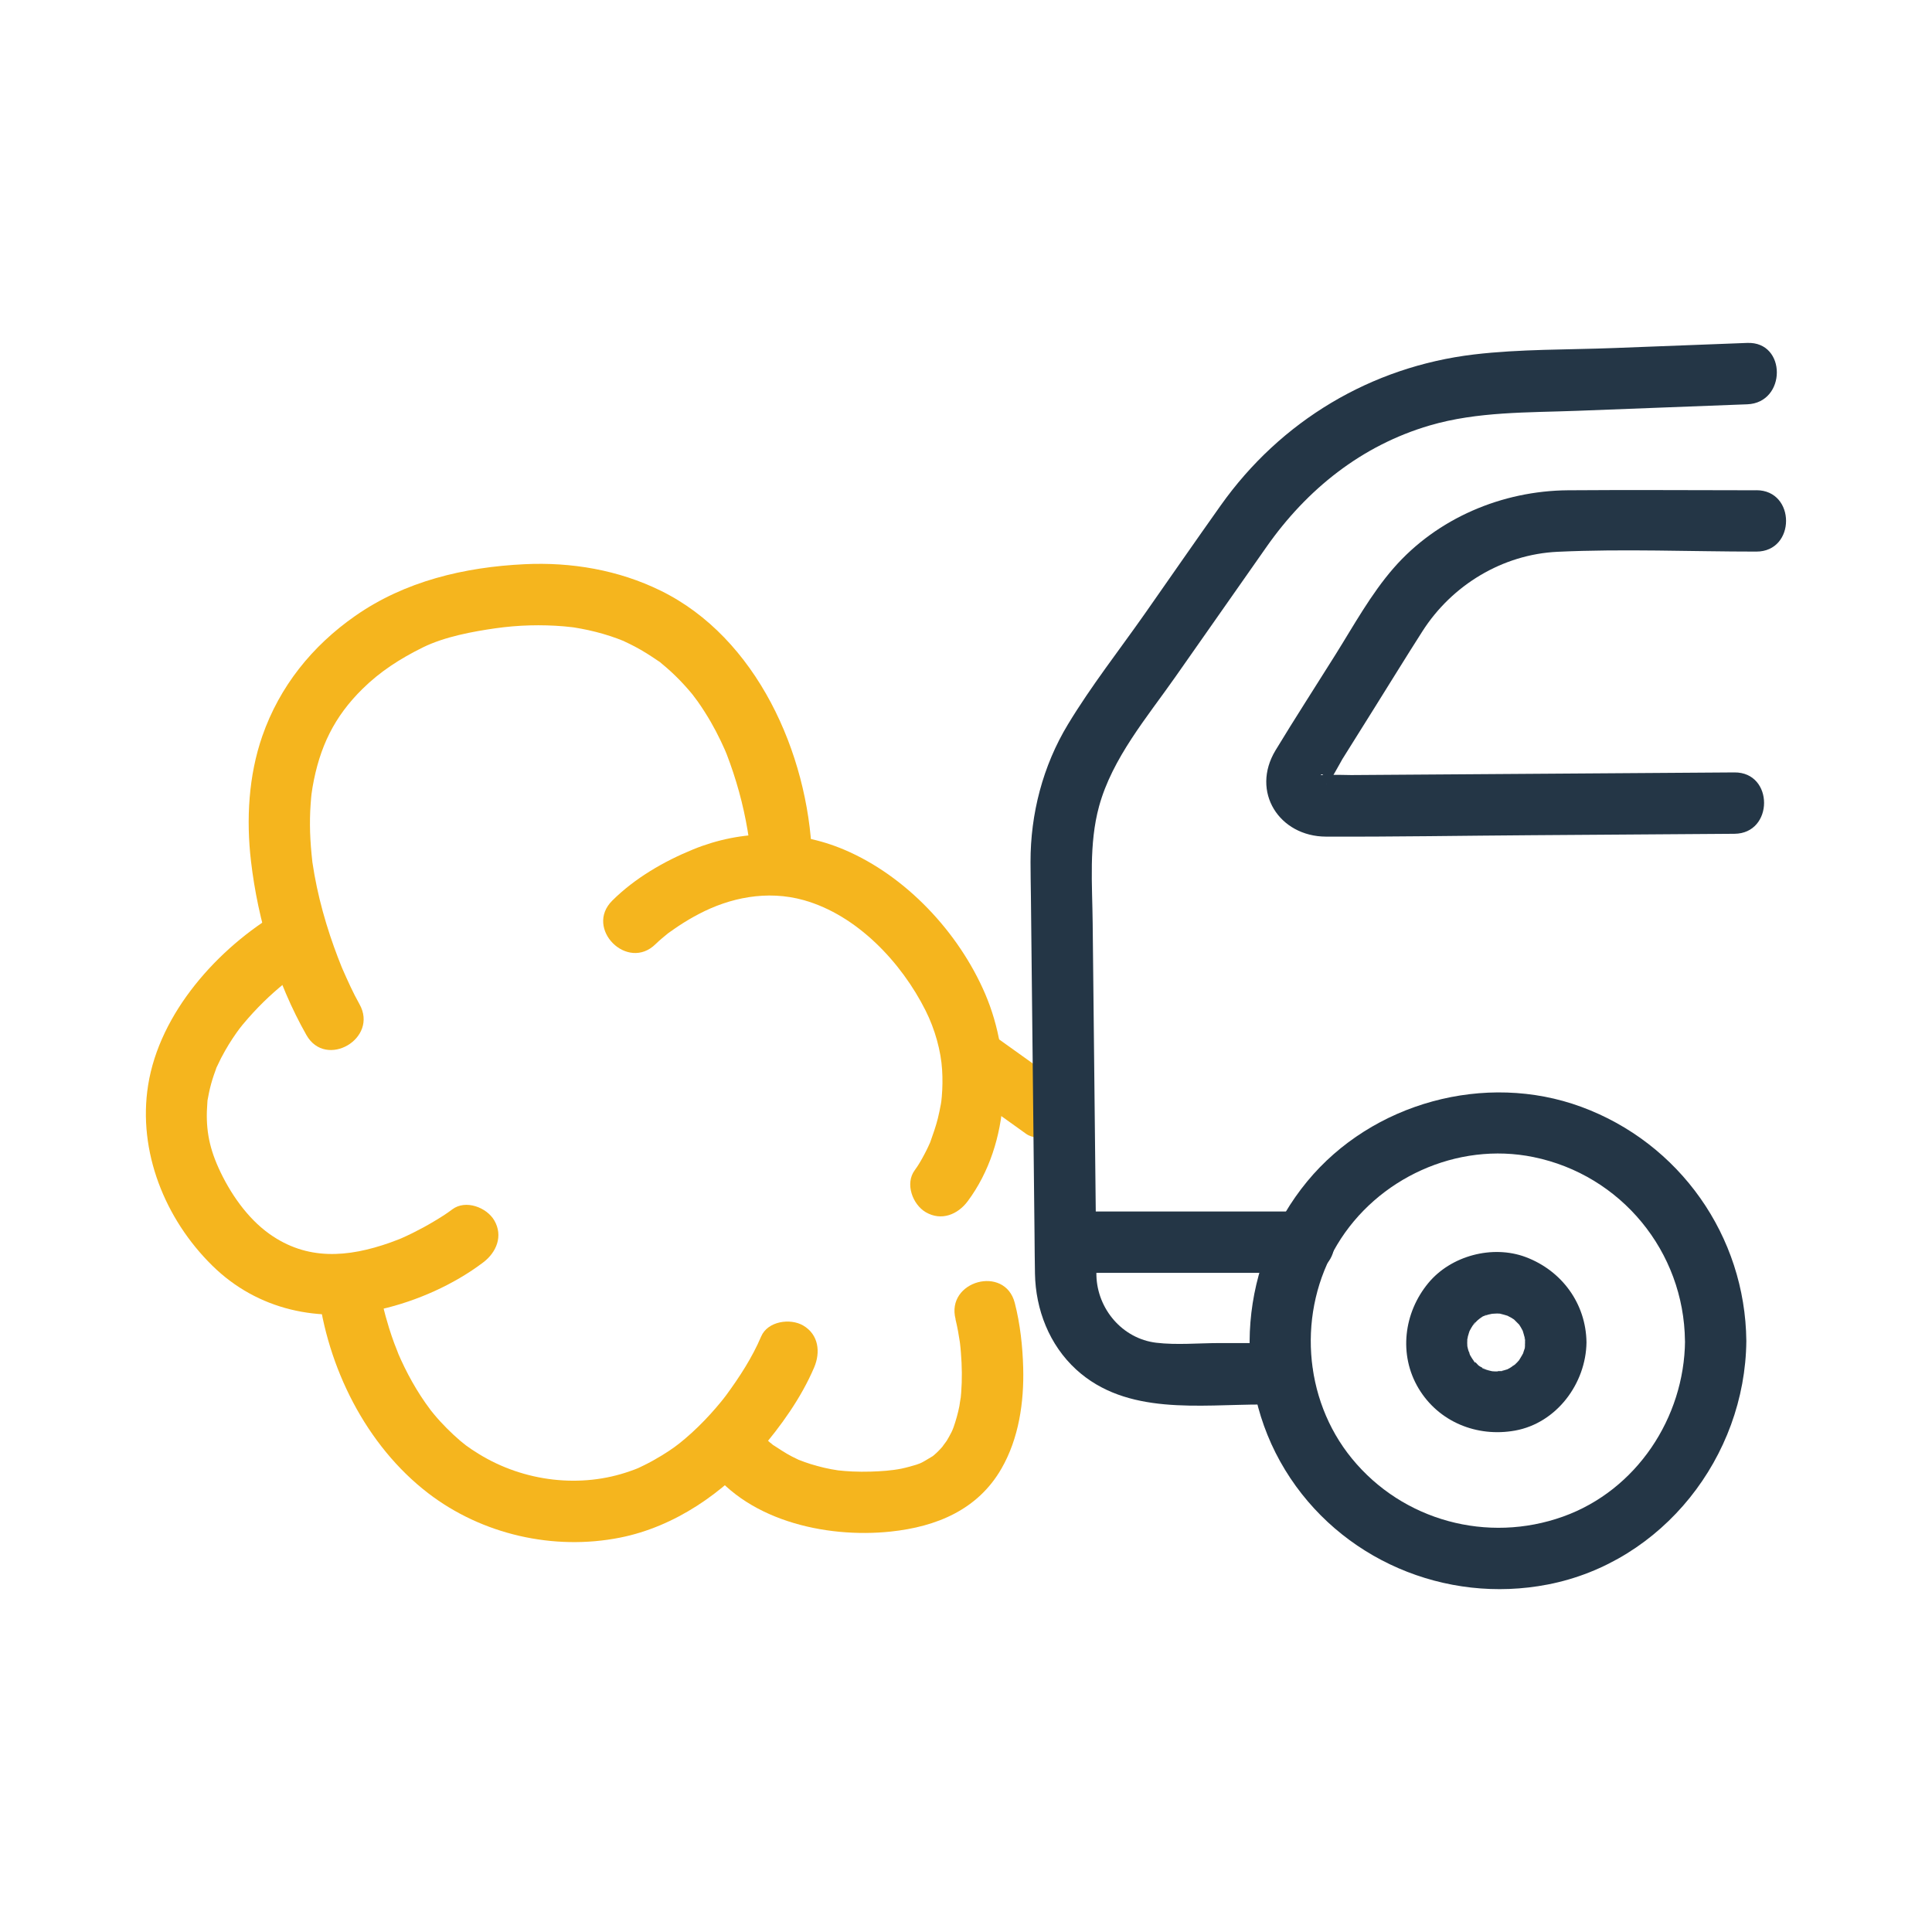
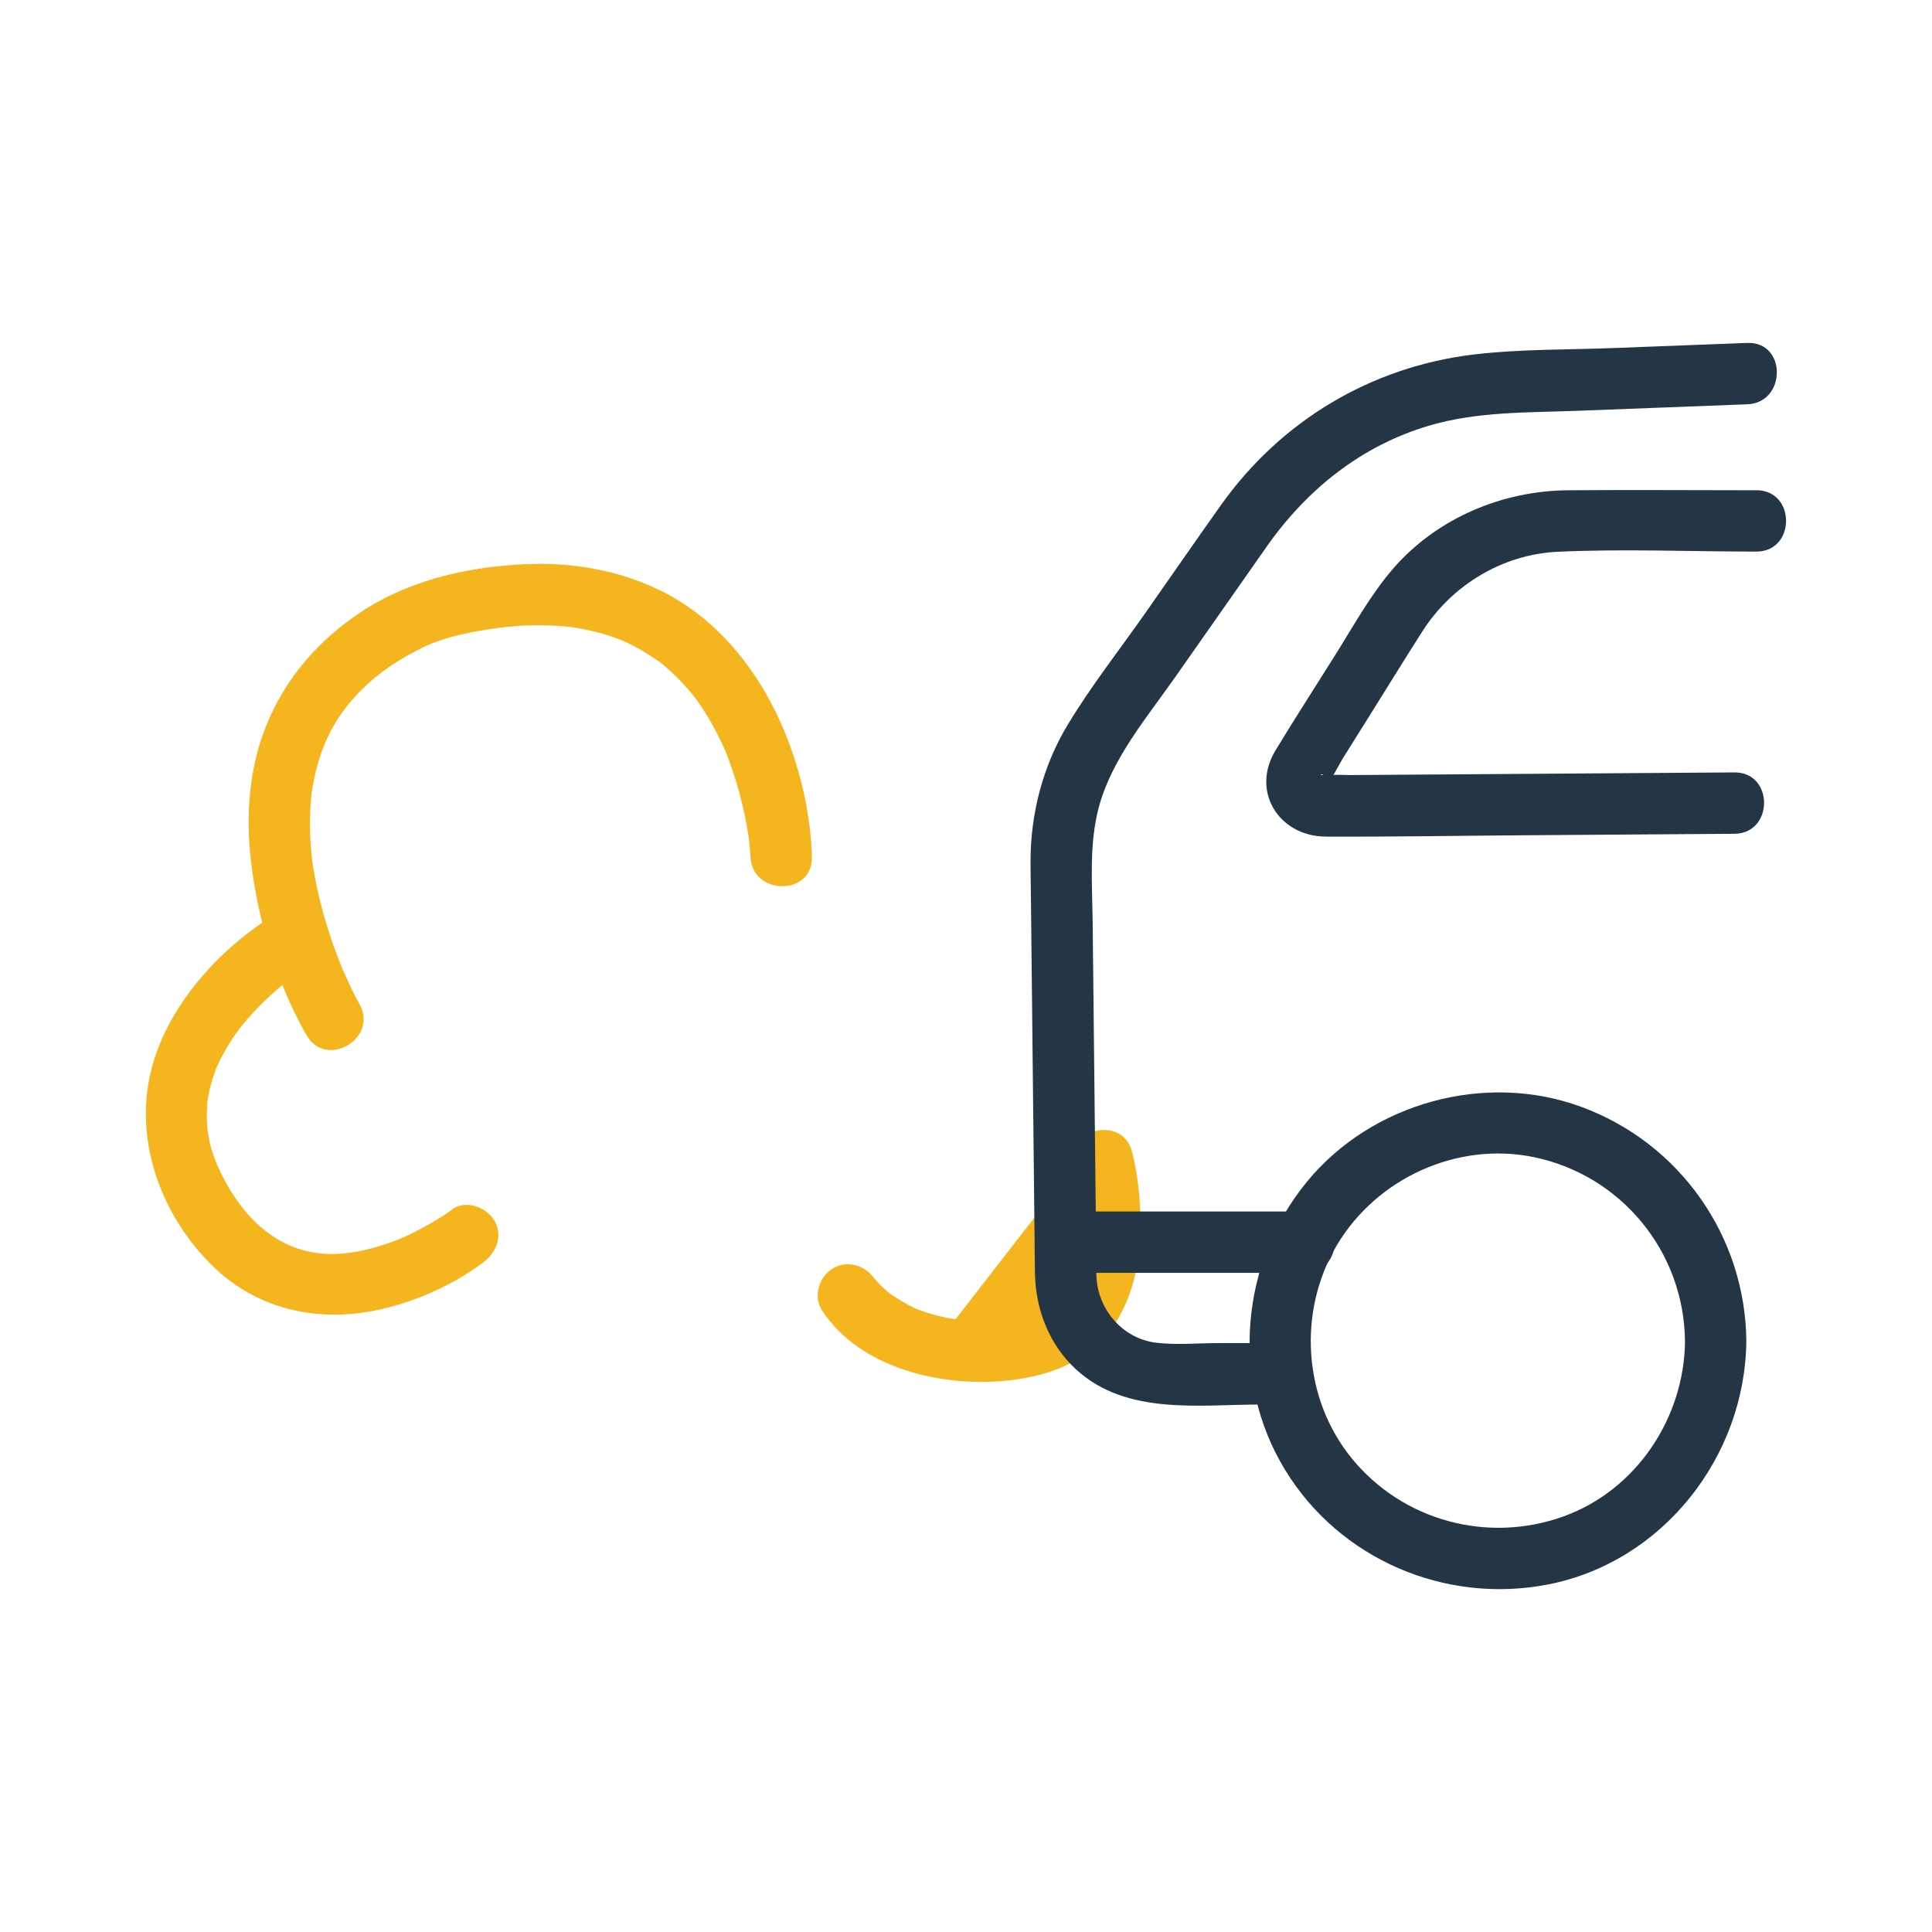
<svg xmlns="http://www.w3.org/2000/svg" id="Layer_1" version="1.1" viewBox="0 0 300 300">
  <defs>
    <style>
      .st0 {
        fill: #243646;
      }

      .st1 {
        fill: #f5b51e;
      }
    </style>
  </defs>
  <path class="st1" d="M126.09,133c-.61-16.02-8.6-33.99-23.52-41.29-6.55-3.21-13.85-4.45-21.12-4.1-9.34.45-18.58,2.63-26.31,8.04-6.67,4.66-11.72,10.93-14.41,18.65-2.14,6.16-2.51,12.95-1.76,19.39,1.08,9.31,3.97,18.84,8.61,27.03,3.02,5.34,11.26.54,8.23-4.81-.99-1.75-1.81-3.6-2.62-5.43-.39-.88.35.86.1.24-.09-.23-.19-.45-.28-.67-.19-.48-.38-.95-.56-1.43-.42-1.1-.82-2.22-1.19-3.33-.82-2.48-1.52-5-2.06-7.55-.27-1.27-.5-2.56-.69-3.85-.12-.82.12,1.16-.02-.19-.04-.35-.08-.7-.11-1.05-.08-.78-.13-1.56-.18-2.34-.08-1.44-.09-2.88-.03-4.32.03-.73.09-1.45.15-2.18.02-.29.06-.58.09-.87-.12,1.05.08-.49.12-.69,1.09-6.3,3.4-10.99,7.76-15.28,2.73-2.69,5.79-4.67,9.39-6.45,3.4-1.67,7.82-2.47,11.26-2.96,3.51-.5,7.12-.6,10.65-.3.48.04.96.09,1.43.15-.8-.1-.02,0,.12.02.75.12,1.49.26,2.23.42,1.54.34,3.05.77,4.53,1.32.26.1.51.19.77.3,1.26.5-.86-.42.35.16.54.25,1.07.51,1.6.79,1.19.63,2.31,1.34,3.42,2.1,1.11.76-.22-.25.8.6.47.39.93.78,1.38,1.2.92.85,1.79,1.75,2.61,2.69.35.4.68.8,1.01,1.21-.79-.98.31.42.5.7.72,1.02,1.39,2.08,2.02,3.16.55.96,1.07,1.94,1.54,2.93.21.44.4.88.61,1.32.13.28.43,1.02-.04-.11.12.29.24.58.36.87,1.48,3.84,2.58,7.81,3.26,11.88.06.36.11.72.17,1.08.21,1.26-.12-1.16-.01-.12.06.57.13,1.13.18,1.69.04.46.08.92.1,1.39.23,6.12,9.77,6.15,9.53,0" />
  <path class="st1" d="M43.45,141.54c-9.6,5.64-18.67,15.73-20.45,26.97-1.63,10.28,2.61,20.78,9.96,28.01,7.06,6.95,16.7,8.96,26.2,6.78,5.56-1.27,11.31-3.82,15.88-7.28,2.05-1.55,3.12-4.11,1.71-6.52-1.18-2.02-4.45-3.27-6.52-1.71-.92.7-1.91,1.31-2.9,1.9-1.07.64-2.16,1.23-3.27,1.78-.59.29-1.19.57-1.8.84.87-.38,0,0-.22.09-.48.18-.95.37-1.43.54-6.61,2.34-12.94,2.83-18.79-1.35-3.44-2.45-6.15-6.39-7.9-10.27-1.56-3.47-2.02-6.4-1.72-10.12.12-1.54-.19.87.08-.63.05-.31.11-.62.18-.93.19-.91.44-1.81.74-2.69.1-.29.2-.58.31-.87.51-1.4-.39.8.22-.54.37-.82.78-1.62,1.23-2.4.72-1.27,1.53-2.49,2.41-3.66-.61.81.24-.29.31-.37.27-.32.53-.64.81-.95.53-.61,1.08-1.2,1.64-1.78,1.03-1.06,2.11-2.07,3.23-3.02.49-.42,1-.81,1.49-1.23.82-.69-.87.64-.05.03.21-.16.42-.32.64-.47.92-.67,1.86-1.34,2.84-1.91,5.29-3.11.5-11.35-4.81-8.23" />
-   <path class="st1" d="M49.37,200.19c1.41,12.06,7.44,24.25,17.14,31.69,8.36,6.41,19.46,8.93,29.78,6.88,8.49-1.69,16.05-6.95,21.63-13.43,3.33-3.87,6.48-8.26,8.5-12.99,1.01-2.37.71-5.11-1.71-6.52-2.01-1.17-5.51-.67-6.52,1.71-1.38,3.25-3.36,6.3-5.44,9.13,0-.01-.78,1.02-.35.47.44-.56-.42.51-.4.49-.55.66-1.1,1.32-1.68,1.95-1.23,1.35-2.53,2.63-3.93,3.82-1.08.92-2.04,1.65-3.72,2.67-.86.52-1.73,1.01-2.63,1.45-1.07.53-1.21.58-2.18.92-7.64,2.72-16.49,1.66-23.48-2.64-1.74-1.07-2.45-1.61-3.94-2.98-.72-.67-1.42-1.37-2.08-2.09-.33-.36-.64-.72-.95-1.09-.2-.24-.4-.49-.6-.74.21.28.22.29.03.03-2.07-2.74-3.75-5.79-5.1-8.95.41.97-.39-1.05-.52-1.38-.29-.78-.55-1.56-.8-2.35-.38-1.22-.72-2.46-1.01-3.72-.19-.83-.35-1.66-.51-2.49-.18-.99-.16-1.26,0,.15-.3-2.56-1.98-4.77-4.77-4.77-2.35,0-5.07,2.19-4.77,4.77" />
-   <path class="st1" d="M148.37,204.86c.15.6.27,1.21.39,1.82.11.6.19,1.21.3,1.81.15.87-.1-1.07-.06-.43.02.21.05.42.08.63.05.45.1.9.13,1.36.17,2.07.2,4.16.04,6.23-.03.45-.09.89-.13,1.33.15-1.44-.08.39-.15.74-.22,1.12-.53,2.2-.9,3.27-.02.07-.45,1.1-.13.38.31-.73-.15.29-.18.36-.24.45-.47.9-.74,1.34-.18.29-1.15,1.48-.34.56-.42.48-.84.95-1.31,1.39-.22.2-.44.39-.67.58.79-.66.3-.21.1-.1-.55.31-1.06.66-1.62.95-.23.12-.47.23-.71.33.92-.4.05-.04-.19.03-.77.22-1.53.45-2.31.61-1.56.31-3.18.41-4.77.46-.97.03-1.93.02-2.89-.02-.36-.02-.73-.04-1.09-.07-.35-.03-.71-.06-1.06-.1q.33.05,0,0c-1.46-.21-2.91-.55-4.31-.99-.6-.19-1.18-.4-1.77-.63-.73-.28.97.5-.12-.05-.33-.17-.67-.32-1-.49-1.07-.55-2.04-1.23-3.06-1.88-.27-.17-.58-.58.29.23-.19-.18-.41-.32-.61-.5-.34-.31-.69-.61-1.02-.93-.42-.41-.79-.86-1.18-1.29-.65-.7.83,1.18.27.33-1.42-2.15-4.22-3.06-6.52-1.71-2.14,1.25-3.13,4.36-1.71,6.52,6.01,9.12,18.73,11.97,28.9,10.89,7.06-.75,13.49-3.36,17.18-9.77,2.7-4.68,3.52-10.31,3.38-15.65-.09-3.36-.47-6.83-1.31-10.09-1.53-5.94-10.73-3.42-9.19,2.53" />
-   <path class="st1" d="M101.81,146.59c.63-.62,1.32-1.17,2-1.73-.24.2-.52.36.28-.19.45-.31.89-.63,1.35-.93,1-.66,2.03-1.27,3.09-1.82,4.73-2.49,10.53-3.76,16.3-2.14,8.26,2.33,15.13,9.64,18.89,17.13,1.47,2.92,2.39,6.29,2.57,9.2.09,1.4.07,2.8-.05,4.19-.03.33-.06.66-.1.98.1-.76-.02.03-.04.16-.14.75-.29,1.49-.47,2.22-.31,1.25-.74,2.44-1.17,3.66-.06.16-.37.88-.1.25.29-.67-.17.37-.23.49-.19.4-.38.79-.59,1.18-.45.85-.93,1.7-1.5,2.47-1.54,2.07-.34,5.32,1.71,6.52,2.43,1.42,4.98.36,6.52-1.71,6.72-9.04,6.99-22.23,2.69-32.23-4.09-9.51-12.27-18.27-21.85-22.34-7.52-3.2-15.92-3.14-23.47-.06-4.55,1.86-9.05,4.46-12.57,7.96-4.36,4.33,2.38,11.07,6.74,6.74" />
-   <path class="st1" d="M164.14,167.83l-8.94-6.39c-.43-.3-.86-.61-1.28-.92-.95-.68-2.59-.78-3.67-.48-1.11.3-2.3,1.16-2.85,2.19-.59,1.11-.88,2.45-.48,3.67.16.38.32.76.48,1.14.42.72.99,1.29,1.71,1.71,2.98,2.13,5.96,4.26,8.94,6.39.43.31.86.61,1.28.92.95.68,2.59.78,3.67.48,1.11-.31,2.3-1.16,2.85-2.19.59-1.11.88-2.45.48-3.67-.16-.38-.32-.76-.48-1.14-.42-.72-.99-1.29-1.71-1.71" />
+   <path class="st1" d="M148.37,204.86q.33.05,0,0c-1.46-.21-2.91-.55-4.31-.99-.6-.19-1.18-.4-1.77-.63-.73-.28.97.5-.12-.05-.33-.17-.67-.32-1-.49-1.07-.55-2.04-1.23-3.06-1.88-.27-.17-.58-.58.29.23-.19-.18-.41-.32-.61-.5-.34-.31-.69-.61-1.02-.93-.42-.41-.79-.86-1.18-1.29-.65-.7.83,1.18.27.33-1.42-2.15-4.22-3.06-6.52-1.71-2.14,1.25-3.13,4.36-1.71,6.52,6.01,9.12,18.73,11.97,28.9,10.89,7.06-.75,13.49-3.36,17.18-9.77,2.7-4.68,3.52-10.31,3.38-15.65-.09-3.36-.47-6.83-1.31-10.09-1.53-5.94-10.73-3.42-9.19,2.53" />
  <path class="st0" d="M271.28,53.25c-6.87.26-13.74.53-20.61.79-7.21.28-14.6.15-21.78,1-15.98,1.9-30.02,10.31-39.33,23.43-3.95,5.57-7.84,11.18-11.75,16.77-4,5.7-8.38,11.28-11.98,17.24-3.89,6.42-5.83,13.89-5.81,21.39,0,1.79.04,3.59.06,5.38.18,17.45.37,34.89.56,52.34.02,2.06.03,4.12.07,6.18.1,5.59,2.23,11.08,6.41,14.9,7.83,7.15,19.1,5.42,28.88,5.42h3.24c6.14,0,6.15-9.54,0-9.54h-9.89c-3.21,0-6.62.33-9.81-.05-5.25-.63-9.14-5.23-9.29-10.42-.04-1.42-.03-2.85-.04-4.28-.18-16.81-.36-33.63-.54-50.44-.06-6.01-.61-12.3.99-18.15,2.05-7.48,7.43-13.8,11.82-20.06,4.73-6.75,9.46-13.5,14.19-20.24,6.27-8.94,14.77-15.75,25.35-18.85,7.41-2.17,15.23-1.98,22.89-2.27,8.26-.32,16.52-.64,24.78-.95.54-.02,1.08-.04,1.62-.06,6.11-.23,6.15-9.77,0-9.53" />
  <path class="st0" d="M272.74,76.13c-9.76,0-19.52-.08-29.27,0-10.21.08-20.29,4.32-27.06,12.07-3.55,4.07-6.22,8.96-9.08,13.52-3.08,4.92-6.25,9.81-9.26,14.78-3.91,6.46.59,13.39,7.83,13.41,10.66.04,21.32-.15,31.99-.22,10.48-.07,20.96-.14,31.43-.22,6.13-.04,6.15-9.58,0-9.53-19.83.13-39.66.27-59.49.41-1.33,0-2.72-.1-4.05.03-.09.01-.67-.06-.72,0,.4-.68,1.33,1.49.92,1.43.33.04,2.26-3.6,2.46-3.93,1.63-2.59,3.25-5.19,4.87-7.78,2.52-4.02,5-8.07,7.56-12.07,4.58-7.18,12.44-11.95,21-12.35,10.25-.48,20.6-.03,30.86-.03,6.14,0,6.15-9.53,0-9.53" />
  <path class="st0" d="M165.63,197.65h37c6.14,0,6.15-9.53,0-9.53h-37c-6.14,0-6.15,9.53,0,9.53" />
  <path class="st0" d="M261.65,208.22c-.11,11.93-7.54,23.19-18.93,27.27-11.72,4.2-24.88.67-32.79-9-7.64-9.33-8.47-22.92-2.3-33.21,6.18-10.32,18.63-16.04,30.49-13.61,13.6,2.78,23.38,14.68,23.52,28.55.06,6.13,9.59,6.15,9.53,0-.16-16.28-10.36-30.73-25.63-36.35-14.89-5.48-32.49-.64-42.56,11.58-10.36,12.58-12,30.77-3.43,44.8,8.48,13.89,24.88,20.88,40.79,17.79,17.86-3.46,30.66-19.85,30.83-37.81.06-6.14-9.47-6.14-9.53,0" />
-   <path class="st0" d="M236.81,208.46c0,.26-.02.51-.03.77-.03.8.08-.51.08-.51.05.33-.18.88-.29,1.21-.06.21-.12.51-.25.7.01-.02.56-1.13.18-.47-.24.43-.48.84-.74,1.25-.48.73.67-.7.23-.3-.15.13-.27.3-.41.44-.11.11-.23.23-.35.34-.32.3-.89.52.23-.13-.35.2-.66.46-1.01.66-.14.08-.29.15-.43.23-.75.43,1.17-.37.13-.05-.4.12-.78.25-1.19.33-.48.1-.77-.08.4-.03-.21-.01-.43.04-.64.05-.43.02-.85-.01-1.28-.04-.64-.03,1.29.25.39.04-.24-.05-.49-.1-.73-.17-.24-.06-.47-.15-.7-.23-.41-.13-.35-.37.46.2-.32-.23-.73-.37-1.07-.58-.17-.11-.33-.24-.5-.34-.51-.31.93.83.31.22-.33-.32-.66-.75-1.01-1.04.72.59.54.75.3.39-.13-.2-.27-.4-.4-.61-.08-.14-.16-.28-.24-.42-.22-.42-.23-.97.07.25-.1-.39-.28-.77-.38-1.17-.04-.16-.07-.32-.11-.49-.2-.89.1,1.28.02.14-.03-.39-.03-.77,0-1.16.03-.45.29-1.09-.06.26.04-.16.06-.33.1-.49.09-.4.22-.79.35-1.19.28-.88-.55,1.05-.09.24.12-.21.22-.43.35-.64.1-.17.22-.34.33-.51.27-.43.57-.36-.24.29.3-.24.54-.61.83-.87.13-.12.76-.59.07-.1-.71.51-.03.03.1-.06.33-.22.88-.68,1.27-.71,0,0-1.2.43-.46.2.24-.08.46-.16.7-.23.25-.07,1.5-.29.59-.17-.93.12.52,0,.77,0,.21,0,.43.02.64.03.93.03-1.1-.24-.27-.03.49.12.96.25,1.43.4.85.27-.86-.47-.35-.15.23.15.51.26.75.4.14.08.27.17.41.26,1.02.69-.58-.57,0-.01.29.28.57.57.85.85.64.65-.65-.97-.15-.21.13.2.27.4.39.61.12.21.23.43.35.64.4.73-.37-1.09-.1-.24.15.48.28.94.4,1.43.1.4-.1.61-.06-.52-.01.33.05.69.06,1.02.03,2.49,2.17,4.89,4.77,4.77,2.55-.11,4.8-2.1,4.77-4.77-.08-6.03-3.83-11.13-9.43-13.24-5.17-1.94-11.63-.22-15.14,4.04-3.8,4.6-4.63,11.11-1.51,16.34,3.13,5.23,9.09,7.62,14.98,6.56,6.46-1.16,11.02-7.32,11.1-13.7.04-2.5-2.22-4.88-4.77-4.77-2.61.12-4.73,2.1-4.77,4.77" />
</svg>